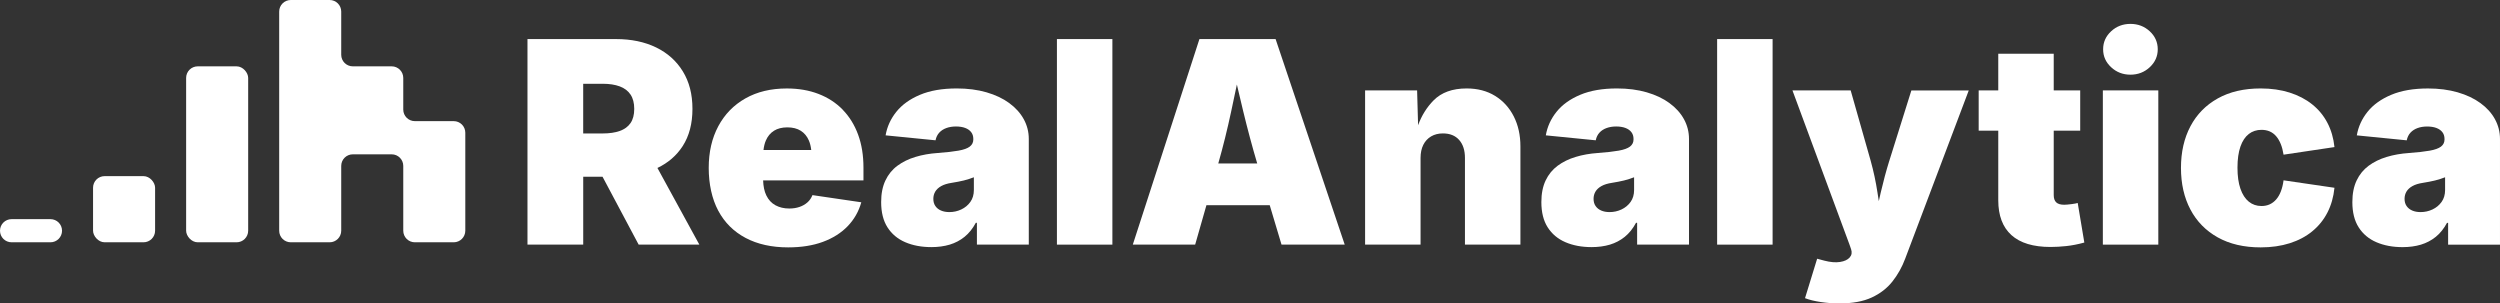
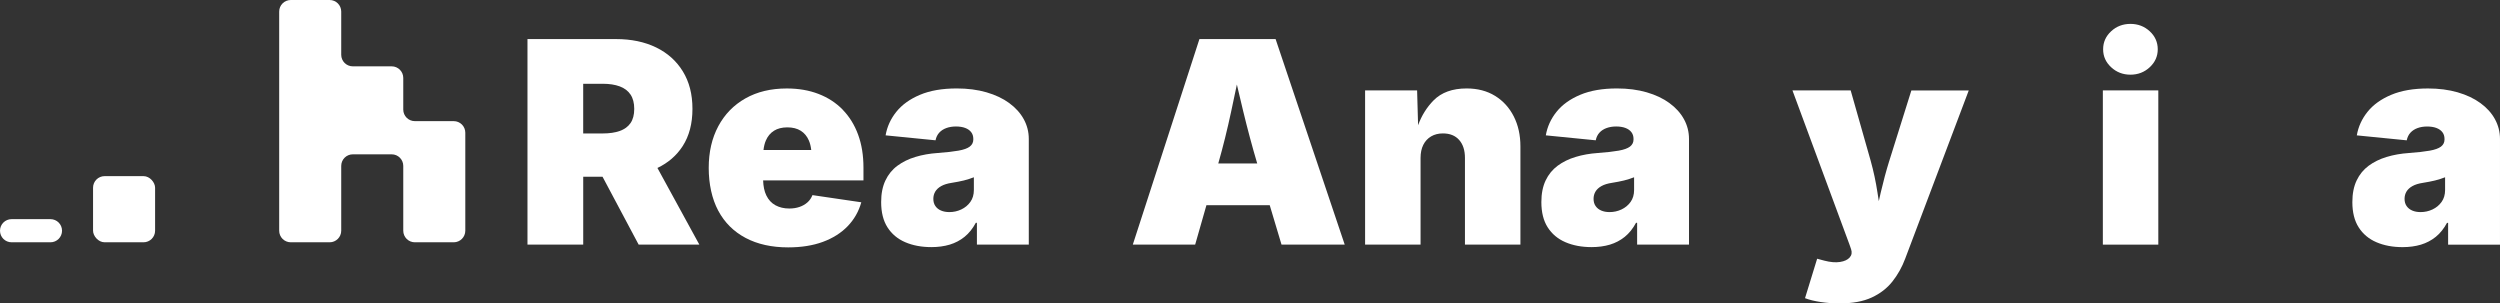
<svg xmlns="http://www.w3.org/2000/svg" id="Layer_1" version="1.1" viewBox="0 0 1080 131.06">
  <rect x="0" y="0" width="1080" height="131.06" fill="#333333" stroke="none" />
  <defs>
    <style>
      .st0 {
        fill: #fff;
      }
    </style>
  </defs>
  <path class="st0" d="M294.91,63.13c2.82-4.37,4.23-9.73,4.23-16.09s-1.38-11.67-4.14-16.18c-2.76-4.51-6.62-7.97-11.56-10.37-4.95-2.4-10.72-3.61-17.31-3.61h-38.26v88.8h24.08v-29.32h8.35l15.6,29.32h26.22l-18.11-33.12c4.62-2.21,8.26-5.35,10.9-9.43ZM251.94,36.19h8.46c2.86,0,5.3.38,7.33,1.13,2.03.75,3.58,1.93,4.65,3.52,1.07,1.59,1.61,3.66,1.61,6.2s-.54,4.59-1.61,6.14c-1.07,1.55-2.62,2.68-4.65,3.4-2.03.71-4.47,1.07-7.33,1.07h-8.46v-21.45Z" />
  <path class="st0" d="M364.04,47.36c-2.9-2.96-6.39-5.22-10.46-6.79-4.07-1.57-8.63-2.35-13.68-2.35-6.87,0-12.83,1.43-17.88,4.29-5.05,2.86-8.95,6.86-11.71,12.01-2.76,5.15-4.14,11.15-4.14,18.03s1.37,13.35,4.11,18.47,6.68,9.05,11.83,11.77c5.14,2.72,11.27,4.08,18.38,4.08,5.68,0,10.68-.79,14.99-2.38,4.31-1.59,7.88-3.84,10.7-6.76,2.82-2.92,4.79-6.37,5.9-10.34l-21.1-3.1c-.48,1.23-1.19,2.28-2.15,3.13-.95.85-2.1,1.51-3.43,1.97-1.33.46-2.81.69-4.44.69-2.26,0-4.25-.47-5.96-1.4-1.71-.93-3.03-2.36-3.96-4.29-.84-1.74-1.28-3.91-1.37-6.47h43.35v-5.48c0-5.32-.77-10.09-2.32-14.3-1.55-4.21-3.78-7.8-6.67-10.76ZM334.36,56.48c1.55-.97,3.48-1.46,5.78-1.46s4.23.49,5.78,1.46c1.55.97,2.72,2.38,3.52,4.23.51,1.18.83,2.55,1.02,4.08h-20.63c.18-1.53.51-2.9,1.02-4.08.79-1.85,1.97-3.26,3.52-4.23Z" />
  <path class="st0" d="M436,44.53c-2.72-1.99-6-3.54-9.83-4.65-3.83-1.11-8.11-1.67-12.84-1.67-6.24,0-11.53.91-15.88,2.74s-7.76,4.27-10.22,7.33c-2.46,3.06-4.01,6.46-4.65,10.19l21.57,2.14c.28-1.35.82-2.46,1.64-3.34.81-.87,1.84-1.53,3.07-1.97,1.23-.44,2.6-.66,4.11-.66s2.88.21,3.99.63c1.11.42,1.98,1.02,2.59,1.82.62.8.92,1.77.92,2.92v.24c0,1.27-.51,2.29-1.52,3.07s-2.64,1.36-4.89,1.76c-2.24.4-5.23.74-8.97,1.01-3.46.24-6.67.8-9.62,1.7-2.96.89-5.55,2.17-7.78,3.81-2.23,1.65-3.95,3.76-5.18,6.35-1.23,2.58-1.85,5.7-1.85,9.36,0,4.41.91,8.05,2.74,10.91s4.38,5,7.66,6.41c3.28,1.41,7.04,2.12,11.29,2.12,2.9,0,5.54-.36,7.93-1.07,2.38-.72,4.52-1.84,6.41-3.37,1.89-1.53,3.51-3.55,4.86-6.05h.48v9.42h22.41v-45.65c0-3.06-.73-5.91-2.18-8.55-1.45-2.64-3.54-4.96-6.26-6.94ZM420.71,82.08c0,2.03-.51,3.75-1.52,5.16-1.01,1.41-2.32,2.49-3.93,3.25-1.61.76-3.33,1.13-5.15,1.13-1.35,0-2.54-.22-3.58-.66s-1.85-1.08-2.44-1.94c-.6-.85-.89-1.9-.89-3.13,0-1.15.28-2.19.83-3.13.56-.93,1.42-1.73,2.59-2.38,1.17-.66,2.69-1.12,4.56-1.4.95-.16,1.86-.32,2.71-.48.85-.16,1.69-.34,2.5-.54.81-.2,1.58-.42,2.29-.66.72-.24,1.39-.48,2.03-.72v5.48Z" />
-   <rect class="st0" x="456.59" y="16.88" width="23.96" height="88.8" />
  <path class="st0" d="M518.15,16.88l-28.78,88.8h26.94l4.87-17.04h27.34l5.1,17.04h27.3l-29.86-88.8h-32.9ZM543.12,70.63h-16.83c2.08-7.29,3.95-14.84,5.62-22.68.81-3.82,1.62-7.63,2.42-11.43.88,3.8,1.78,7.61,2.71,11.43,1.89,7.83,3.92,15.39,6.08,22.68Z" />
  <path class="st0" d="M645.89,41.43c-3.48-2.15-7.58-3.22-12.31-3.22-6.12,0-10.88,1.72-14.27,5.15-2.94,2.98-5.17,6.56-6.7,10.74l-.42-15.06h-22.47v66.63h23.96v-37.42c0-2.22.4-4.12,1.19-5.69.79-1.57,1.92-2.78,3.37-3.64,1.45-.85,3.15-1.28,5.09-1.28,3.02,0,5.36.94,7.03,2.83s2.5,4.48,2.5,7.78v37.42h23.96v-42.43c0-4.85-.95-9.16-2.86-12.93-1.91-3.77-4.6-6.73-8.07-8.88Z" />
  <path class="st0" d="M721.21,44.53c-2.72-1.99-6-3.54-9.83-4.65-3.83-1.11-8.11-1.67-12.84-1.67-6.24,0-11.53.91-15.88,2.74-4.35,1.83-7.76,4.27-10.22,7.33-2.46,3.06-4.01,6.46-4.65,10.19l21.57,2.14c.28-1.35.82-2.46,1.64-3.34.81-.87,1.84-1.53,3.07-1.97s2.6-.66,4.11-.66,2.88.21,3.99.63c1.11.42,1.98,1.02,2.59,1.82.62.8.92,1.77.92,2.92v.24c0,1.27-.51,2.29-1.52,3.07-1.01.77-2.64,1.36-4.89,1.76s-5.23.74-8.97,1.01c-3.46.24-6.67.8-9.62,1.7-2.96.89-5.55,2.17-7.78,3.81-2.22,1.65-3.95,3.76-5.18,6.35-1.23,2.58-1.85,5.7-1.85,9.36,0,4.41.91,8.05,2.74,10.91s4.38,5,7.66,6.41,7.04,2.12,11.29,2.12c2.9,0,5.54-.36,7.93-1.07,2.38-.72,4.52-1.84,6.41-3.37,1.89-1.53,3.51-3.55,4.86-6.05h.48v9.42h22.41v-45.65c0-3.06-.73-5.91-2.18-8.55-1.45-2.64-3.54-4.96-6.26-6.94ZM705.93,82.08c0,2.03-.51,3.75-1.52,5.16-1.01,1.41-2.32,2.49-3.93,3.25-1.61.76-3.33,1.13-5.16,1.13-1.35,0-2.54-.22-3.57-.66-1.03-.44-1.85-1.08-2.44-1.94-.6-.85-.89-1.9-.89-3.13,0-1.15.28-2.19.83-3.13.56-.93,1.42-1.73,2.59-2.38,1.17-.66,2.69-1.12,4.56-1.4.95-.16,1.86-.32,2.71-.48.85-.16,1.69-.34,2.5-.54.81-.2,1.58-.42,2.29-.66.71-.24,1.39-.48,2.03-.72v5.48Z" />
-   <rect class="st0" x="741.8" y="16.88" width="23.96" height="88.8" />
  <path class="st0" d="M816.18,69.44c-1.39,4.49-2.62,9.07-3.7,13.74-.28,1.21-.55,2.45-.83,3.72-.2-1.25-.39-2.47-.57-3.66-.7-4.63-1.68-9.23-2.95-13.8l-8.64-30.39h-25.15l24.67,66.69.66,1.91c.48,1.39.28,2.58-.6,3.58-.87.99-2.26,1.64-4.17,1.94s-4.17.11-6.79-.57l-3.1-.83-5.24,17.04c1.87.72,4.13,1.27,6.79,1.67,2.66.4,5.36.6,8.1.6,5.6,0,10.24-.86,13.92-2.56s6.67-4.02,8.97-6.94c2.3-2.92,4.13-6.19,5.48-9.8l27.47-72.7h-24.79l-9.53,30.39Z" />
-   <path class="st0" d="M894.87,88.18c-1.37.18-2.41.27-3.13.27-1.59,0-2.74-.35-3.46-1.04-.72-.69-1.07-1.74-1.07-3.13v-27.83h11.44v-17.4h-11.44v-15.85h-23.96v15.85h-8.46v17.4h8.46v30.04c0,6.64,1.9,11.66,5.69,15.08,3.79,3.42,9.43,5.12,16.89,5.12,2.15,0,4.43-.13,6.85-.39,2.42-.26,5-.76,7.75-1.52l-2.86-17.1c-.44.16-1.34.33-2.71.51Z" />
  <path class="st0" d="M920.35,32.26c3.26,0,6.04-1.07,8.34-3.22,2.3-2.14,3.46-4.73,3.46-7.75s-1.15-5.65-3.46-7.78c-2.31-2.13-5.09-3.19-8.34-3.19s-6.04,1.06-8.34,3.19-3.46,4.72-3.46,7.78,1.15,5.6,3.46,7.75c2.3,2.15,5.08,3.22,8.34,3.22Z" />
  <rect class="st0" x="908.43" y="39.05" width="23.96" height="66.63" />
-   <path class="st0" d="M971.48,57.88c1.55-1.19,3.38-1.79,5.48-1.79,1.31,0,2.49.23,3.55.68,1.05.46,1.98,1.14,2.77,2.06.79.91,1.46,2.04,2,3.37.54,1.33.94,2.87,1.22,4.62l21.99-3.28c-.4-3.85-1.41-7.34-3.04-10.46-1.63-3.12-3.82-5.78-6.58-7.99-2.76-2.21-6.01-3.9-9.74-5.09-3.74-1.19-7.91-1.79-12.51-1.79-7.23,0-13.42,1.44-18.56,4.32-5.15,2.88-9.08,6.89-11.8,12.04-2.72,5.15-4.08,11.13-4.08,17.97s1.36,12.82,4.08,17.97,6.65,9.16,11.8,12.04,11.33,4.32,18.56,4.32c4.61,0,8.79-.6,12.54-1.79s7-2.91,9.74-5.16c2.74-2.24,4.93-4.95,6.55-8.1s2.64-6.72,3.04-10.7l-21.99-3.22c-.24,1.79-.63,3.38-1.16,4.77-.54,1.39-1.21,2.55-2.03,3.49-.81.93-1.75,1.64-2.8,2.12-1.05.48-2.23.72-3.55.72-2.11,0-3.93-.63-5.48-1.88s-2.75-3.11-3.61-5.57-1.28-5.5-1.28-9.12.43-6.69,1.28-9.12c.85-2.42,2.06-4.23,3.61-5.42Z" />
  <path class="st0" d="M1077.82,51.48c-1.45-2.64-3.54-4.96-6.26-6.94-2.72-1.99-6-3.54-9.83-4.65-3.83-1.11-8.11-1.67-12.84-1.67-6.24,0-11.53.91-15.88,2.74-4.35,1.83-7.76,4.27-10.22,7.33-2.46,3.06-4.01,6.46-4.65,10.19l21.57,2.14c.28-1.35.82-2.46,1.64-3.34.81-.87,1.84-1.53,3.07-1.97s2.6-.66,4.11-.66,2.88.21,3.99.63c1.11.42,1.98,1.02,2.59,1.82.62.8.92,1.77.92,2.92v.24c0,1.27-.51,2.29-1.52,3.07-1.01.77-2.64,1.36-4.89,1.76s-5.23.74-8.97,1.01c-3.46.24-6.67.8-9.62,1.7-2.96.89-5.55,2.17-7.78,3.81-2.22,1.65-3.95,3.76-5.18,6.35-1.23,2.58-1.85,5.7-1.85,9.36,0,4.41.91,8.05,2.74,10.91s4.38,5,7.66,6.41,7.04,2.12,11.29,2.12c2.9,0,5.54-.36,7.93-1.07,2.38-.72,4.52-1.84,6.41-3.37,1.89-1.53,3.51-3.55,4.86-6.05h.48v9.42h22.41v-45.65c0-3.06-.73-5.91-2.18-8.55ZM1056.28,82.08c0,2.03-.51,3.75-1.52,5.16-1.01,1.41-2.32,2.49-3.93,3.25-1.61.76-3.33,1.13-5.16,1.13-1.35,0-2.54-.22-3.57-.66-1.03-.44-1.85-1.08-2.44-1.94-.6-.85-.89-1.9-.89-3.13,0-1.15.28-2.19.83-3.13.56-.93,1.42-1.73,2.59-2.38,1.17-.66,2.69-1.12,4.56-1.4.95-.16,1.86-.32,2.71-.48.85-.16,1.69-.34,2.5-.54.81-.2,1.58-.42,2.29-.66.71-.24,1.39-.48,2.03-.72v5.48Z" />
  <rect class="st0" x="40.2" y="76.09" width="26.8" height="28.58" rx="5" ry="5" />
  <path class="st0" d="M21.8,94.67H5c-2.76,0-5,2.24-5,5s2.24,5,5,5h16.8c2.76,0,5-2.24,5-5s-2.24-5-5-5Z" />
  <path class="st0" d="M196.01,52.33h-16.8c-2.76,0-5-2.24-5-5v-13.67c0-2.76-2.24-5-5-5h-16.8c-2.76,0-5-2.24-5-5V5c0-2.76-2.24-5-5-5h-16.8c-2.76,0-5,2.24-5,5v94.67c0,2.76,2.24,5,5,5h16.8c2.76,0,5-2.24,5-5v-28c0-2.76,2.24-5,5-5h16.8c2.76,0,5,2.24,5,5v28c0,2.76,2.24,5,5,5h16.8c2.76,0,5-2.24,5-5v-42.34c0-2.76-2.24-5-5-5Z" />
-   <rect class="st0" x="80.41" y="28.66" width="26.8" height="76.01" rx="5" ry="5" />
</svg>